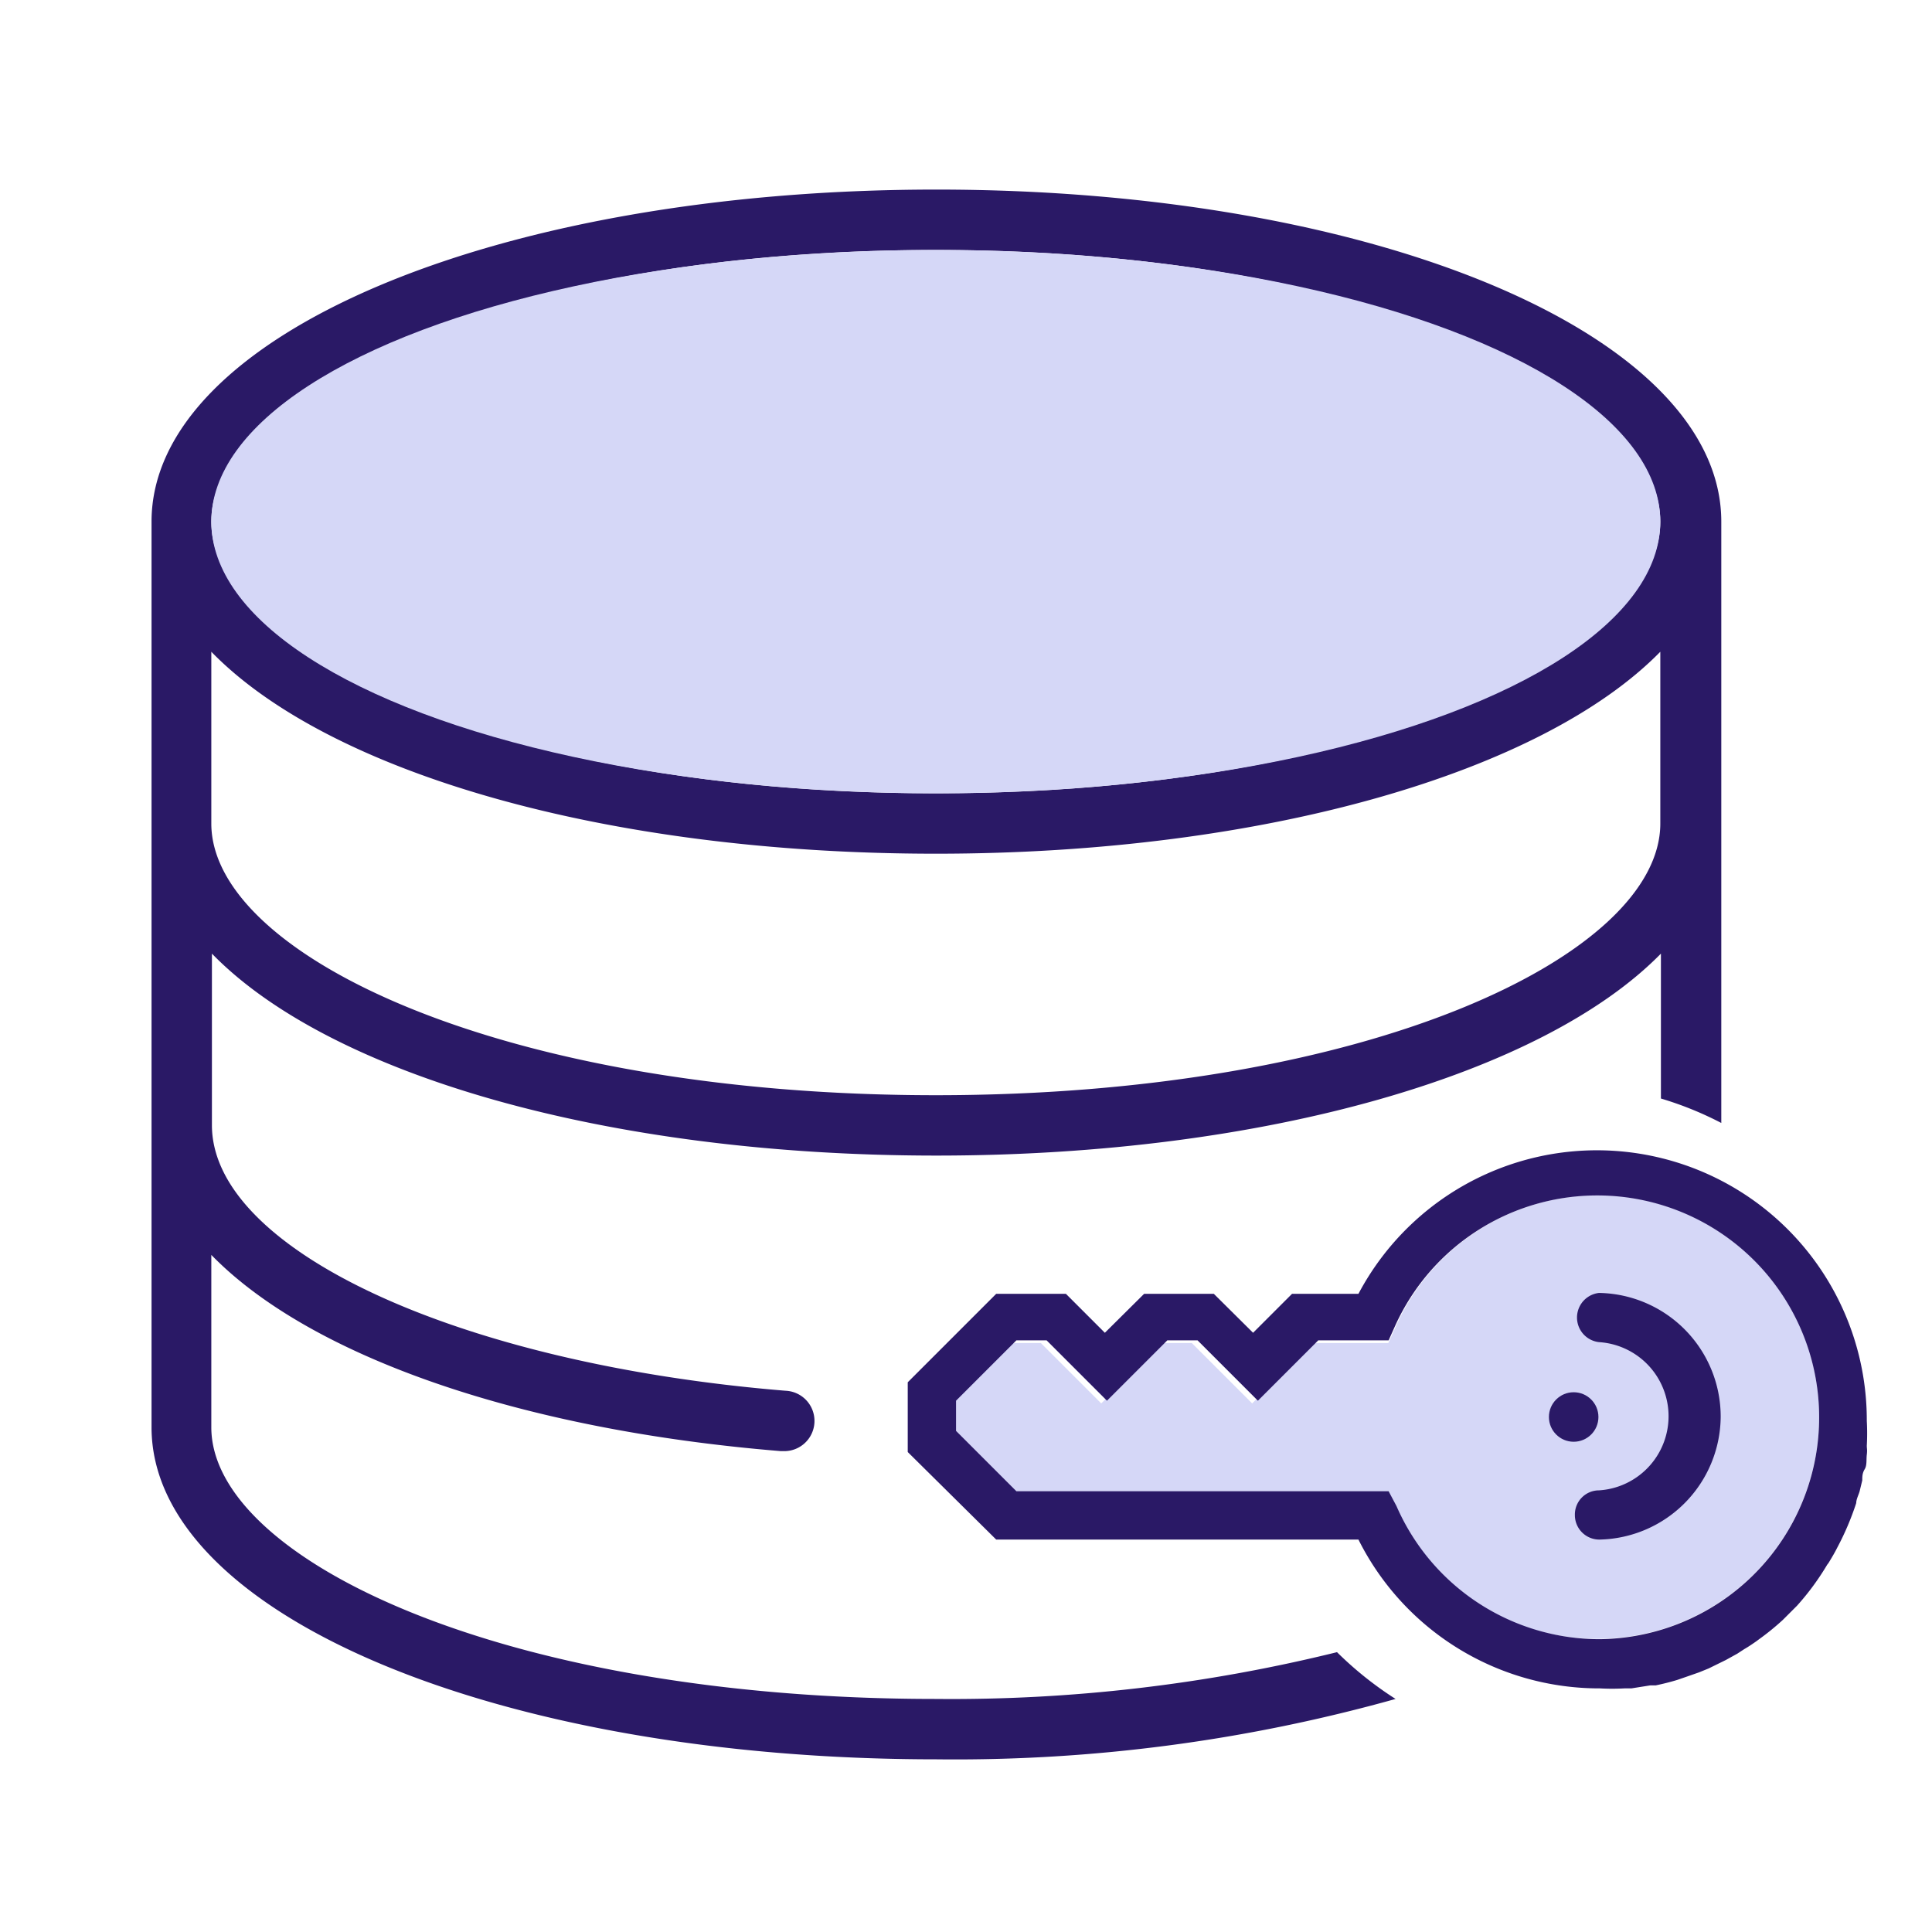
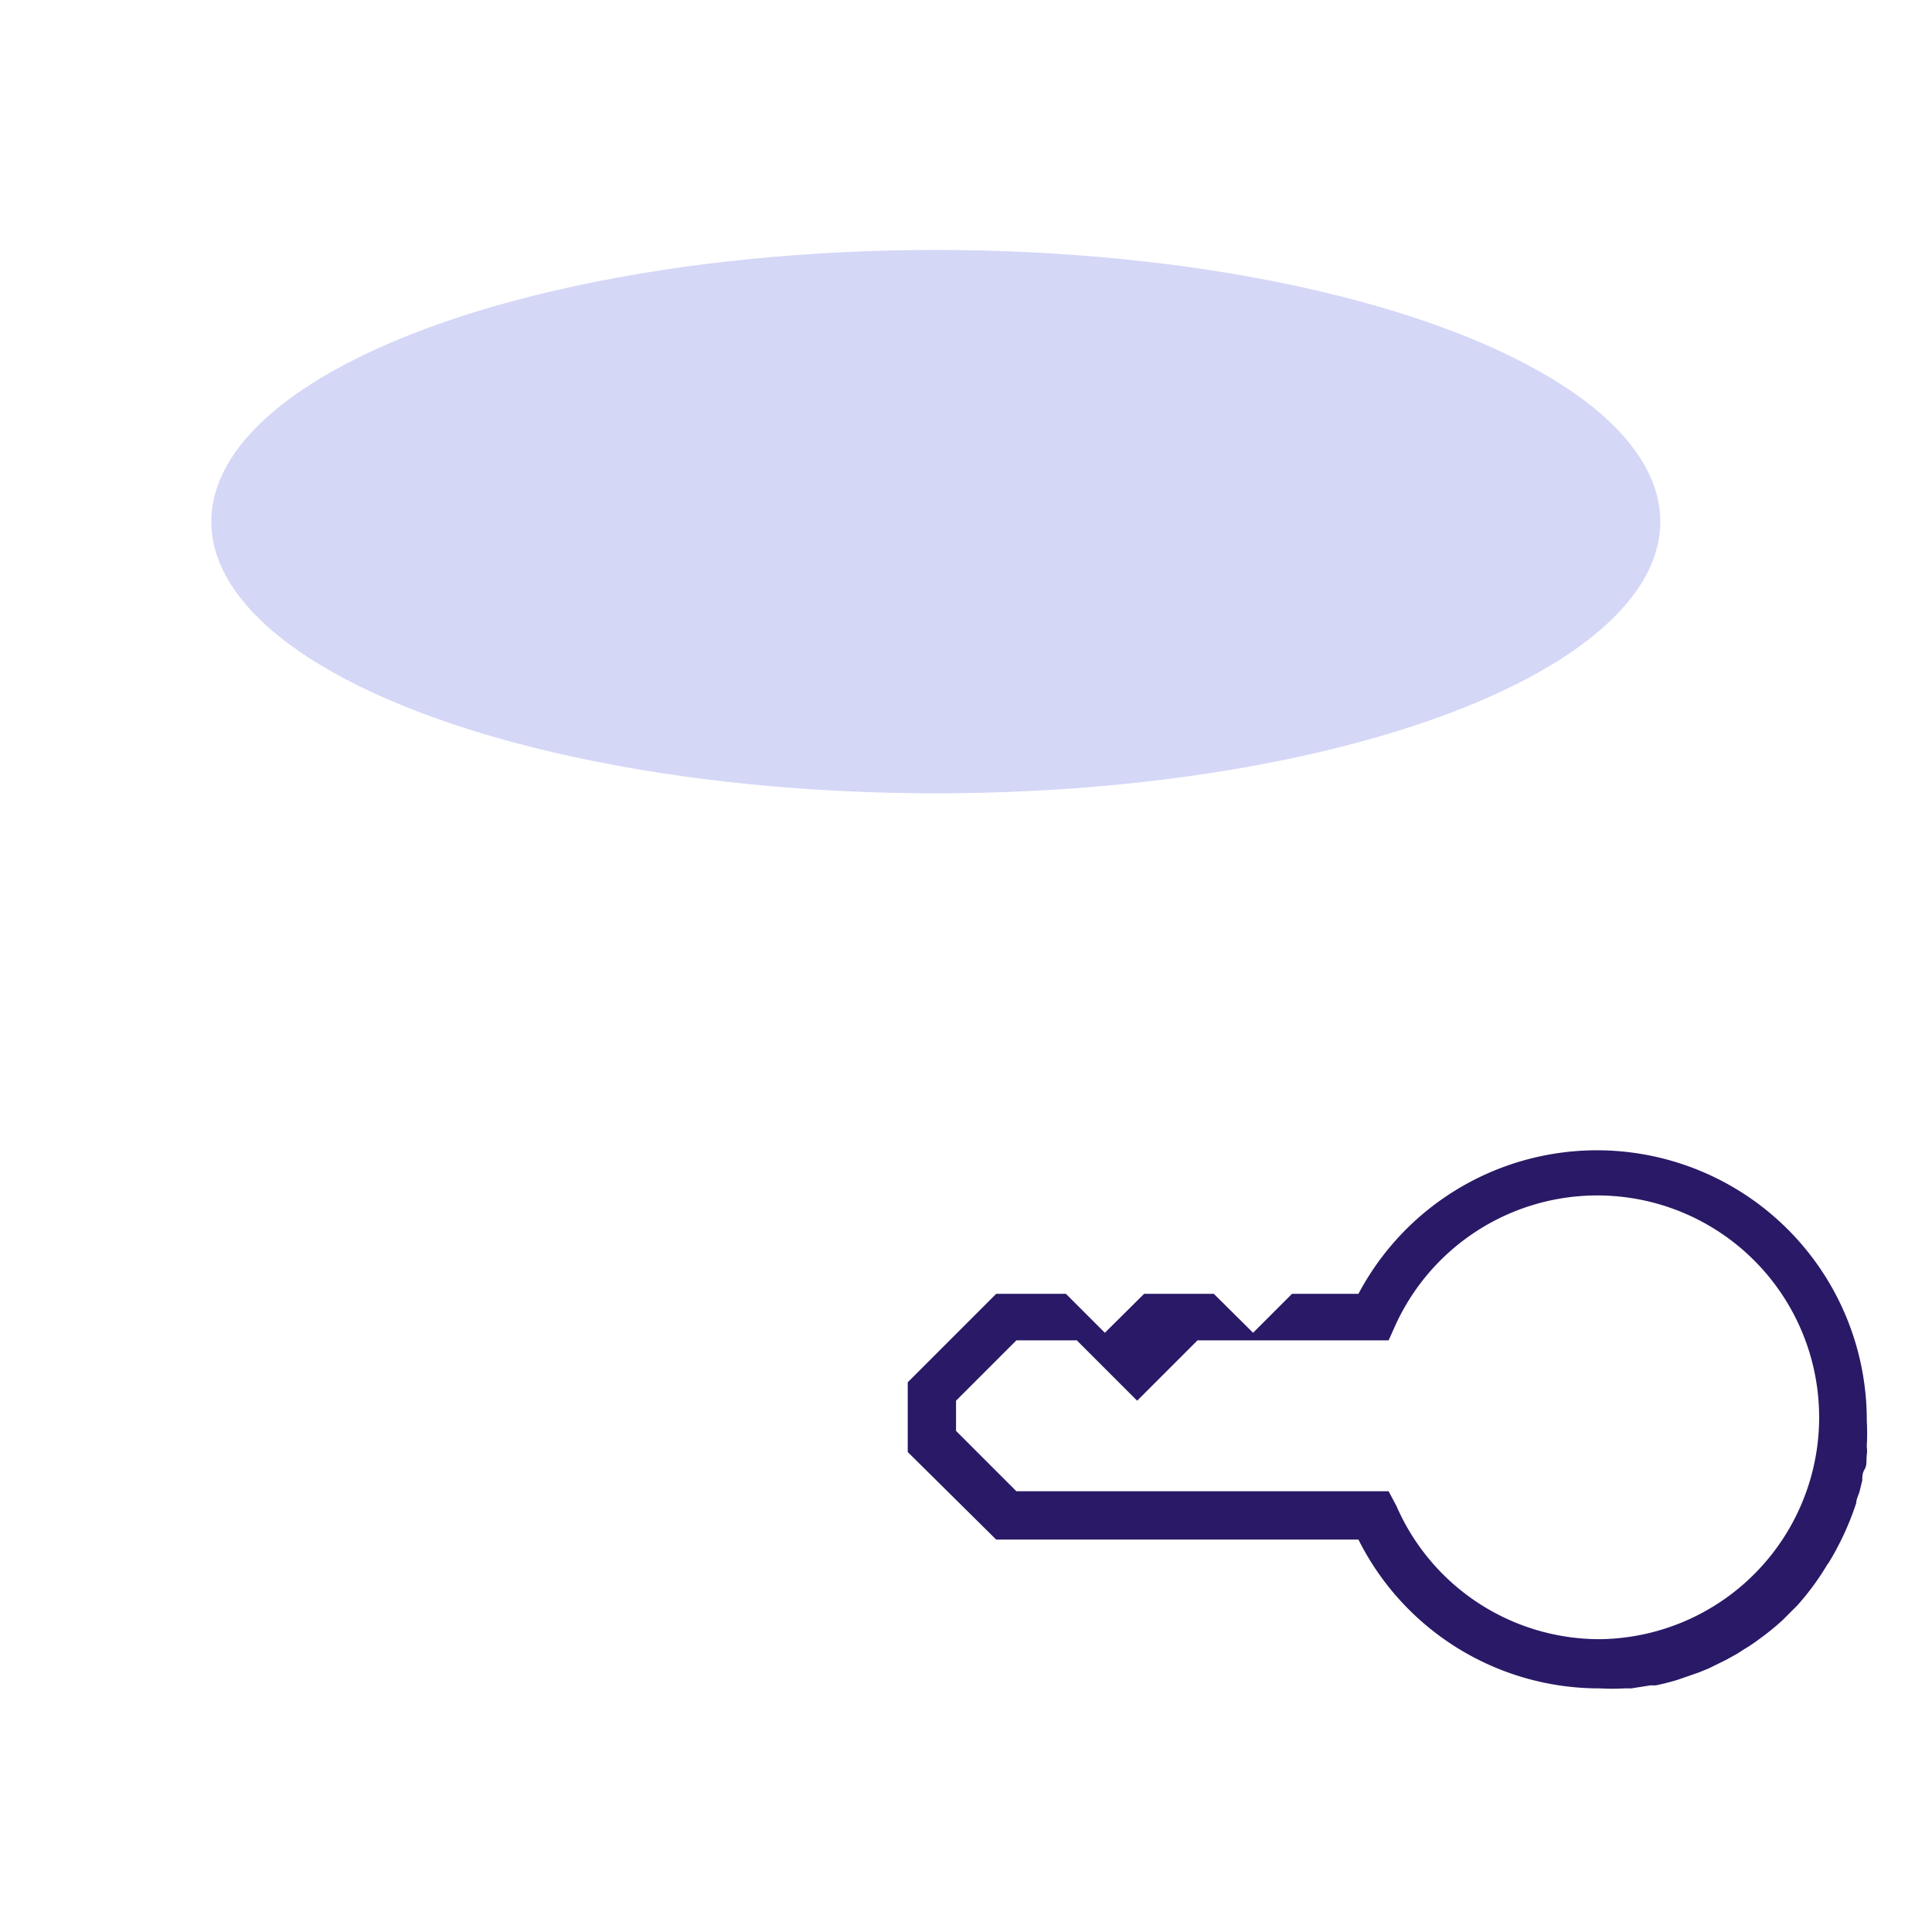
<svg xmlns="http://www.w3.org/2000/svg" width="64" height="64" viewBox="0 0 64 64">
-   <path d="M53,39.59A7.34,7.34,0,0,0,46.21,44l-.22.49H43.48l-2,2-2-2h-1l-2,2-2-2h-1l-2,2v1l2,2H46l.22.49A7.35,7.35,0,1,0,53,39.59Z" fill="#d5d7f7" />
-   <path d="M57,46.94A4.1,4.1,0,0,1,53,51a.81.81,0,0,1-.83-.81.8.8,0,0,1,.8-.82h0a2.46,2.46,0,0,0,0-4.91.82.82,0,0,1,0-1.63h0A4.1,4.1,0,0,1,57,46.94Z" fill="#2a1966" />
-   <circle cx="52.13" cy="46.94" r="0.82" fill="#2a1966" />
-   <path d="M53,55.93a7.32,7.32,0,0,0,.81,0l.23,0,.63-.1.18,0c.24-.05.48-.11.71-.18l.29-.1.43-.15.32-.13.57-.28.38-.21.23-.15c.14-.08.27-.17.4-.26l.08-.06a8.4,8.4,0,0,0,.8-.65l.08-.08.39-.39,0,0a8.59,8.59,0,0,0,1-1.36.61.61,0,0,0,.07-.1c.09-.15.18-.3.26-.46h0a9.27,9.27,0,0,0,.63-1.48h0c0-.12.07-.25.11-.38l.09-.37c0-.12,0-.24.08-.37s.05-.31.07-.48,0-.2,0-.3a7.37,7.37,0,0,0,0-.82A8.94,8.94,0,0,0,45,42.86H42.8l-1.29,1.29-1.3-1.29H37.9l-1.3,1.29-1.29-1.29H33l-2.93,2.93V48.1L33,51H45A8.92,8.92,0,0,0,53,55.93Zm0-1.63a7.34,7.34,0,0,1-6.74-4.41L46,49.4H33.67l-2-2v-1l2-2h1l2,2,2-2h1l2,2,2-2H46l.22-.49A7.35,7.35,0,1,1,53,54.3Z" fill="#2a1966" />
-   <path d="M44.29,54.73A53.3,53.3,0,0,1,31,56.28c-14.36,0-24-4.65-24-9V41.57c3.21,3.3,10.08,5.78,18.86,6.5h.08a1,1,0,0,0,.08-2c-10.84-.89-19-4.67-19-8.8V31.59c3.89,4,13.05,6.69,24,6.69s20.11-2.72,24-6.69v4.8a11.31,11.31,0,0,1,2,.81V17.28c0-6.17-11.42-11-26-11s-26,4.83-26,11v30c0,6.17,11.42,11,26,11a54.09,54.09,0,0,0,15.21-2A11.73,11.73,0,0,1,44.29,54.73ZM31,8.28c14.36,0,24,4.65,24,9s-9.64,9-24,9-24-4.65-24-9S16.64,8.28,31,8.28ZM7,21.59c3.89,4,13.05,6.69,24,6.69s20.11-2.72,24-6.69v5.69c0,4.35-9.64,9-24,9s-24-4.65-24-9Z" fill="#2a1966" />
+   <path d="M53,55.93a7.32,7.32,0,0,0,.81,0l.23,0,.63-.1.18,0c.24-.05.48-.11.71-.18l.29-.1.43-.15.32-.13.57-.28.38-.21.23-.15c.14-.08.27-.17.4-.26l.08-.06a8.4,8.4,0,0,0,.8-.65l.08-.08.39-.39,0,0a8.59,8.59,0,0,0,1-1.36.61.61,0,0,0,.07-.1c.09-.15.18-.3.26-.46h0a9.27,9.27,0,0,0,.63-1.48h0c0-.12.07-.25.11-.38l.09-.37c0-.12,0-.24.08-.37s.05-.31.07-.48,0-.2,0-.3a7.37,7.37,0,0,0,0-.82A8.94,8.94,0,0,0,45,42.86H42.8l-1.29,1.29-1.3-1.29H37.9l-1.3,1.29-1.29-1.29H33l-2.93,2.93V48.1L33,51H45A8.92,8.92,0,0,0,53,55.93Zm0-1.63a7.34,7.34,0,0,1-6.74-4.41L46,49.4H33.67l-2-2v-1l2-2h1h1l2,2,2-2H46l.22-.49A7.35,7.35,0,1,1,53,54.3Z" fill="#2a1966" />
  <ellipse cx="31" cy="17.28" rx="24" ry="9" fill="#d5d7f7" />
</svg>